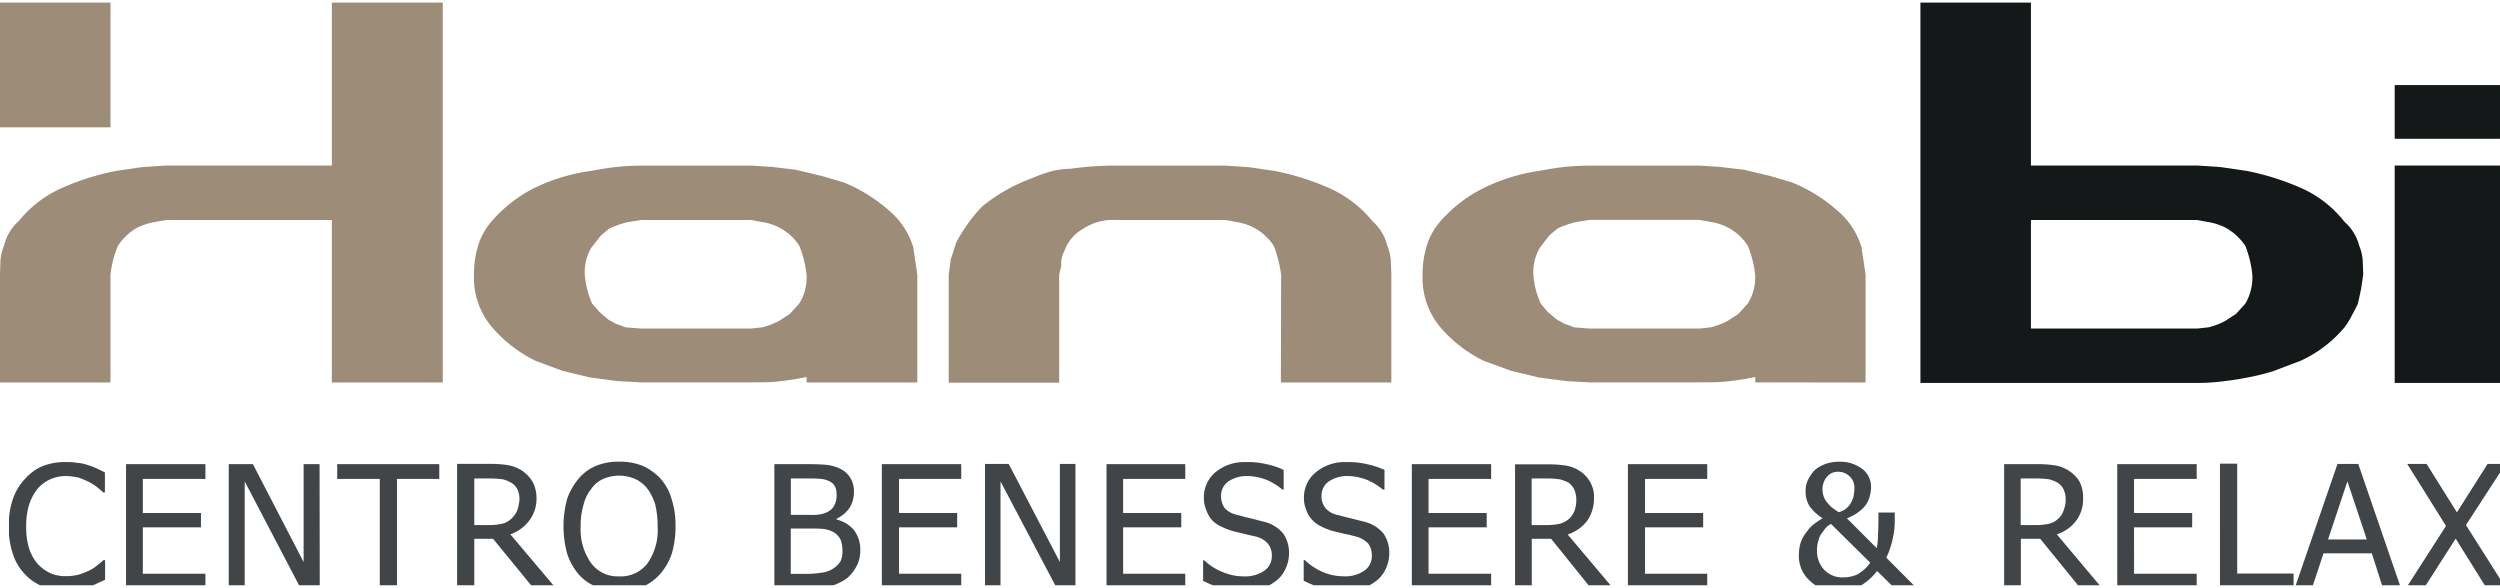
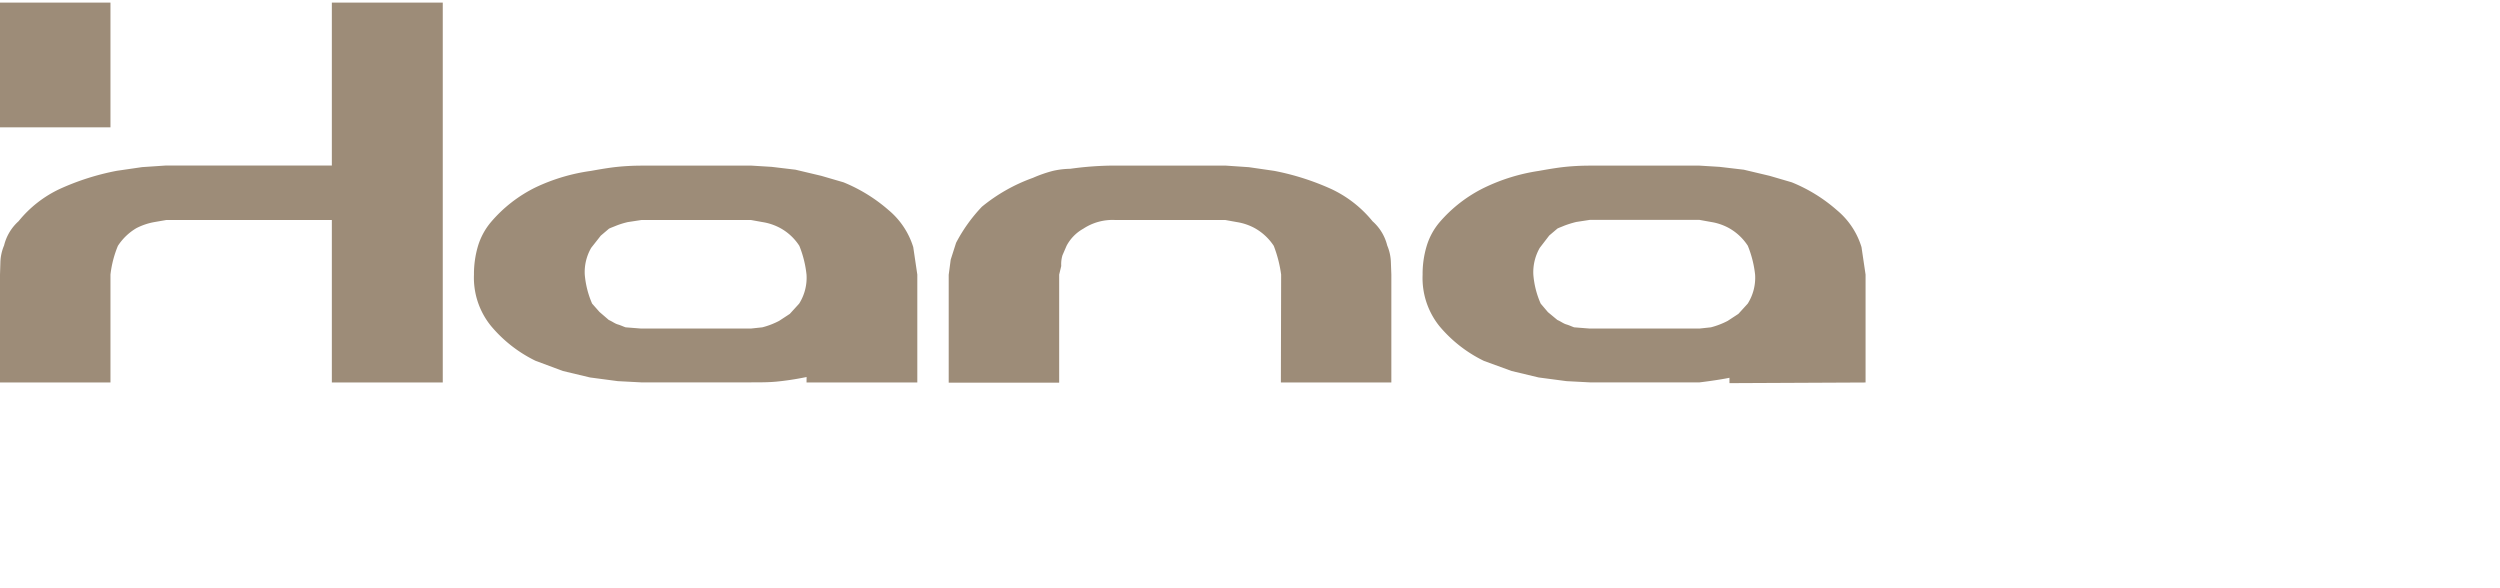
<svg xmlns="http://www.w3.org/2000/svg" id="Layer_1" data-name="Layer 1" width="387" height="91" viewBox="0 0 387 91">
  <defs>
    <style>
      .cls-1 {
        fill: none;
      }

      .cls-2 {
        clip-path: url(#clip-path);
      }

      .cls-3 {
        fill: #424547;
      }

      .cls-4 {
        clip-path: url(#clip-path-2);
      }

      .cls-5 {
        fill: #151819;
      }

      .cls-6 {
        fill: #9d8c78;
      }
    </style>
    <clipPath id="clip-path">
-       <rect class="cls-1" x="1.39" y="71.42" width="385.61" height="19.18" />
-     </clipPath>
+       </clipPath>
    <clipPath id="clip-path-2">
      <rect class="cls-1" x="297.24" y="0.4" width="89.76" height="58.99" />
    </clipPath>
  </defs>
  <g>
    <g class="cls-2">
      <path class="cls-3" d="M12,91.28c.51-.12,1-.25,1.59-.44A6,6,0,0,0,15,90.33c.38-.19.83-.38,1.27-.57V86.71H16a5.06,5.06,0,0,1-.83.7,5.77,5.77,0,0,1-1.2.83,11.28,11.28,0,0,1-1.71.69,7.88,7.88,0,0,1-2.09.26,5.65,5.65,0,0,1-2.34-.45,6.17,6.17,0,0,1-2-1.46,6.82,6.82,0,0,1-1.33-2.41,10.76,10.76,0,0,1-.44-3.37,10.94,10.94,0,0,1,.44-3.36,7.89,7.89,0,0,1,1.27-2.42,5.62,5.62,0,0,1,2-1.52,6,6,0,0,1,2.41-.51,10.23,10.23,0,0,1,2,.25,13.87,13.87,0,0,1,1.65.7,8,8,0,0,1,1.27.83c.38.32.7.57.89.76h.25V73.12c-.44-.19-.89-.45-1.33-.64A11.49,11.49,0,0,0,13.62,72,5.62,5.62,0,0,0,12,71.66a8.4,8.4,0,0,0-1.83-.13,9.29,9.29,0,0,0-3.61.64,7.48,7.48,0,0,0-2.72,2A8.39,8.39,0,0,0,2,77.25a12.07,12.07,0,0,0-.64,4.25A12.39,12.39,0,0,0,2,85.76a7.87,7.87,0,0,0,1.84,3.11,7.68,7.68,0,0,0,2.78,1.91,9.06,9.06,0,0,0,3.49.63A12.22,12.22,0,0,0,12,91.28ZM31.8,91V88.81H22.11V81.63h9V79.41h-9V74.14H31.8V71.85H19.51V91ZM49.47,71.85H47V87L39.15,71.85H35.41V91h2.47V74.52L46.5,91h3ZM61.45,91V74.14H68V71.85H52.2v2.29h6.59V91ZM79,82.71a6.14,6.14,0,0,0,2.91-2.1,5.55,5.55,0,0,0,1.14-3.55,5.18,5.18,0,0,0-.64-2.54,5.51,5.51,0,0,0-1.58-1.65A5.9,5.9,0,0,0,78.61,72a16.5,16.5,0,0,0-2.78-.19H70.76V91h2.66V83.41h2.91L82.54,91H86ZM80.07,79a3.61,3.61,0,0,1-.89,1.27,3,3,0,0,1-1.52.82,9.12,9.12,0,0,1-2,.19H73.42V74.07H76a14.51,14.51,0,0,1,1.84.13,5.08,5.08,0,0,1,1.27.51,2.51,2.51,0,0,1,1,1.08,3.74,3.74,0,0,1,.31,1.46A6.94,6.94,0,0,1,80.07,79ZM99.45,72.1a9.44,9.44,0,0,0-3.61-.63,9.08,9.08,0,0,0-3.54.63,7,7,0,0,0-2.73,2,10,10,0,0,0-1.77,3.11,16.17,16.17,0,0,0,0,8.51,9.48,9.48,0,0,0,1.77,3.18,6.9,6.9,0,0,0,2.73,1.91,9.08,9.08,0,0,0,3.54.69,9.37,9.37,0,0,0,3.55-.63,7.81,7.81,0,0,0,2.79-2A9.48,9.48,0,0,0,104,85.69a14.67,14.67,0,0,0,.57-4.25,12.89,12.89,0,0,0-.63-4.26,7.79,7.79,0,0,0-1.71-3.11A8.69,8.69,0,0,0,99.45,72.1Zm.77,15.12a5.18,5.18,0,0,1-4.38,2,5.11,5.11,0,0,1-4.3-2,9,9,0,0,1-1.65-5.78,10.85,10.85,0,0,1,.44-3.3,6.46,6.46,0,0,1,1.21-2.48,4.55,4.55,0,0,1,1.83-1.52,6.24,6.24,0,0,1,4.94,0,5,5,0,0,1,1.91,1.52,8,8,0,0,1,1.2,2.41,13.89,13.89,0,0,1,.38,3.37A9,9,0,0,1,100.22,87.22Zm32-5.15a5.22,5.22,0,0,0-2.72-1.65V80.3a5.17,5.17,0,0,0,2-1.66,4.7,4.7,0,0,0,.69-2.47,4,4,0,0,0-.5-2.1,3.77,3.77,0,0,0-1.52-1.46,7.25,7.25,0,0,0-2-.63c-.7-.07-1.71-.13-3.11-.13h-5.19V91h5.64a11.28,11.28,0,0,0,3.23-.32,7.77,7.77,0,0,0,2.41-1.2,6,6,0,0,0,1.45-1.85,5.06,5.06,0,0,0,.57-2.47A4.91,4.91,0,0,0,132.2,82.07Zm-3-4a2.05,2.05,0,0,1-.83,1,3.24,3.24,0,0,1-1.2.5,6.3,6.3,0,0,1-1.77.13h-3V74.07H125a17.24,17.24,0,0,1,2.09.07,3.57,3.57,0,0,1,1.46.44,1.87,1.87,0,0,1,.76.83,3,3,0,0,1,.19,1.14A3.47,3.47,0,0,1,129.23,78.07Zm.88,8.83A3.52,3.52,0,0,1,129,88a3.91,3.91,0,0,1-1.78.64,14,14,0,0,1-2.66.19h-2.15V81.82h3a20.3,20.3,0,0,1,2.09.06,5.27,5.27,0,0,1,1.33.39,2.93,2.93,0,0,1,1.26,1.2,4.53,4.53,0,0,1,.32,1.78A3.84,3.84,0,0,1,130.11,86.9ZM148.8,91V88.81h-9.63V81.63h9V79.41h-9V74.14h9.63V71.85H136.51V91Zm17.68-19.18h-2.41V87l-7.92-15.18h-3.67V91h2.4V74.52L163.56,91h2.92Zm17,19.18V88.81h-9.62V81.63h9V79.41h-9V74.14h9.62V71.85H171.29V91ZM195.68,91a9,9,0,0,0,2.09-1.27,5.25,5.25,0,0,0,1.33-1.91,5.47,5.47,0,0,0,.44-2.22,5.2,5.2,0,0,0-.89-3,5.59,5.59,0,0,0-3-1.84l-2-.51c-.82-.19-1.52-.38-2-.51a3.91,3.91,0,0,1-2-1,3.18,3.18,0,0,1-.63-2,2.68,2.68,0,0,1,1.14-2.22,5.09,5.09,0,0,1,2.91-.83,8.6,8.6,0,0,1,3.11.64,9.72,9.72,0,0,1,2.34,1.46h.19V72.74a11.88,11.88,0,0,0-2.66-.89,12.5,12.5,0,0,0-3.17-.32,7,7,0,0,0-4.68,1.53A5,5,0,0,0,186.36,77a4.62,4.62,0,0,0,.39,2,4.67,4.67,0,0,0,.88,1.53,4.72,4.72,0,0,0,1.46,1,9.86,9.86,0,0,0,1.83.7c.7.19,1.34.32,1.84.45s1.08.25,1.65.38a3.56,3.56,0,0,1,1.84,1.08,2.78,2.78,0,0,1,.63,1.9,2.71,2.71,0,0,1-1.14,2.29,5.18,5.18,0,0,1-3.23.89,8.19,8.19,0,0,1-3.17-.64,8.62,8.62,0,0,1-2.91-1.84h-.19v3.18A15.78,15.78,0,0,0,189,91a12.58,12.58,0,0,0,3.67.44A8.62,8.62,0,0,0,195.68,91Zm15.52,0a9,9,0,0,0,2.09-1.27,5.25,5.25,0,0,0,1.33-1.91,5.47,5.47,0,0,0,.44-2.22,5.2,5.2,0,0,0-.89-3,5.59,5.59,0,0,0-3-1.84l-2-.51c-.82-.19-1.52-.38-2-.51a3.43,3.43,0,0,1-1.91-1,2.88,2.88,0,0,1-.69-2,2.68,2.68,0,0,1,1.14-2.22,5.09,5.09,0,0,1,2.91-.83,8.6,8.6,0,0,1,3.11.64,9.72,9.72,0,0,1,2.34,1.46h.25V72.74a13.53,13.53,0,0,0-2.72-.89,12.5,12.5,0,0,0-3.17-.32,7,7,0,0,0-4.68,1.53,5,5,0,0,0-1.9,3.93,4.62,4.62,0,0,0,.38,2,3.86,3.86,0,0,0,.95,1.53,4.32,4.32,0,0,0,1.39,1,9.86,9.86,0,0,0,1.83.7l1.84.45c.51.06,1.08.25,1.65.38a4.05,4.05,0,0,1,1.9,1.08,3.08,3.08,0,0,1,.57,1.9,2.71,2.71,0,0,1-1.14,2.29,5.18,5.18,0,0,1-3.23.89,8.23,8.23,0,0,1-3.17-.64A9.36,9.36,0,0,1,202,86.71h-.19v3.18A15.78,15.78,0,0,0,204.55,91a12.58,12.58,0,0,0,3.67.44A8.62,8.62,0,0,0,211.2,91Zm19.63.06V88.81h-9.69V81.63h9V79.41h-9V74.14h9.69V71.85H218.55V91Zm11.85-8.32a6.29,6.29,0,0,0,3-2.1,6,6,0,0,0,1.07-3.55,4.61,4.61,0,0,0-.63-2.54,4.87,4.87,0,0,0-1.58-1.65,5.57,5.57,0,0,0-2.16-.83,17.41,17.41,0,0,0-2.85-.19h-5V91h2.59V83.41h3L246.23,91h3.42ZM243.76,79a3.43,3.43,0,0,1-.82,1.27,3.68,3.68,0,0,1-1.53.82,9.7,9.7,0,0,1-2,.19H237.1V74.07h2.54a13.68,13.68,0,0,1,1.84.13,7.09,7.09,0,0,1,1.33.51,2.79,2.79,0,0,1,.88,1.08,3.75,3.75,0,0,1,.32,1.46A5,5,0,0,1,243.76,79Zm20.52,12V88.81h-9.63V81.63h9V79.41h-9V74.14h9.63V71.85H252V91ZM292,86.33a12.43,12.43,0,0,0,1-3,11.5,11.5,0,0,0,.31-2.79V79.34h-2.53c0,1.34,0,2.42-.06,3.24a13.51,13.51,0,0,1-.19,2.29l-4.63-4.64a6.81,6.81,0,0,0,1.84-1,5.16,5.16,0,0,0,1.14-1.15,4,4,0,0,0,.57-1.33,4.75,4.75,0,0,0,.19-1.33,3.46,3.46,0,0,0-1.4-2.86,5.57,5.57,0,0,0-3.54-1.08,6.16,6.16,0,0,0-2.22.38,5.12,5.12,0,0,0-1.65,1,6.73,6.73,0,0,0-.94,1.4,3.71,3.71,0,0,0-.38,1.71,4.2,4.2,0,0,0,.63,2.42,7.33,7.33,0,0,0,2,1.84c-.44.25-.88.57-1.33.89a5,5,0,0,0-1.13,1.21,5.85,5.85,0,0,0-.89,1.52,6.4,6.4,0,0,0-.32,2,5.13,5.13,0,0,0,1.78,4.13,6,6,0,0,0,4.37,1.58,6.27,6.27,0,0,0,3.16-.76,8.83,8.83,0,0,0,2.79-2.41L293.23,91h3.42Zm-4.37,2.54a5.37,5.37,0,0,1-2.28.51,3.91,3.91,0,0,1-3-1.21,4.29,4.29,0,0,1-1.08-3,4.42,4.42,0,0,1,.26-1.59,2.55,2.55,0,0,1,.57-1.14,5.55,5.55,0,0,1,.69-.89,4.16,4.16,0,0,1,.64-.45l6.08,6A5.79,5.79,0,0,1,287.59,88.87Zm-4.24-10.48a7.58,7.58,0,0,1-.76-.89,3.06,3.06,0,0,1-.38-.82,3.54,3.54,0,0,1-.13-.89,3.06,3.06,0,0,1,.7-2,2.19,2.19,0,0,1,1.77-.76,2.55,2.55,0,0,1,1.71.69,2.4,2.4,0,0,1,.76,1.91,6.65,6.65,0,0,1-.12,1.14,3.2,3.2,0,0,1-.38,1,2.85,2.85,0,0,1-.7.88,3.12,3.12,0,0,1-1.2.64C284.11,79,283.73,78.64,283.35,78.39Zm35,4.32a6,6,0,0,0,3-2.1,5.51,5.51,0,0,0,1.07-3.55,5.18,5.18,0,0,0-.57-2.54,5.06,5.06,0,0,0-1.64-1.65,5.29,5.29,0,0,0-2.16-.83,17.08,17.08,0,0,0-2.78-.19h-5.07V91h2.59V83.41h3L322,91h3.36ZM319.45,79a2.74,2.74,0,0,1-.82,1.27,3,3,0,0,1-1.52.82,9.12,9.12,0,0,1-2,.19H312.8V74.07h2.6a14.51,14.51,0,0,1,1.84.13,6.12,6.12,0,0,1,1.26.51,2.45,2.45,0,0,1,.95,1.08,3.58,3.58,0,0,1,.32,1.46A4.76,4.76,0,0,1,319.45,79Zm20.6,12V88.81h-9.7V81.63h9V79.41h-9V74.14h9.7V71.85h-12.3V91Zm15-2.22h-8.73v-17h-2.67V91h11.4ZM357.91,91l1.77-5.34h7.48L368.87,91h2.78l-6.59-19.18h-3.22L355.24,91Zm2.47-7.49,3-9,3,9Zm21.35-2.23,6.14-9.46h-2.79l-4.75,7.49-4.69-7.49h-3l6,9.59L372.48,91h2.78l4.88-7.62L384.89,91h3Z" />
    </g>
    <g class="cls-4">
-       <path class="cls-5" d="M387.81,59.28V25.62H370.7V59.28ZM370.7,21.49h17.11V13.17H370.7Zm-5.19,23.18.32-2.16-.07-1.91a7.17,7.17,0,0,0-.57-2.6,7.25,7.25,0,0,0-2.28-3.68,17.44,17.44,0,0,0-6.4-5.08,39.8,39.8,0,0,0-8.8-2.8l-3.93-.57-3.67-.25H314.39V.4H297.28V59.28h42.83a31.21,31.21,0,0,0,3.48-.19c1.08-.13,2.28-.26,3.61-.52a37.69,37.69,0,0,0,4.56-1.07l4.37-1.65a19.41,19.41,0,0,0,6.78-5.15,14.25,14.25,0,0,0,.95-1.46c.25-.51.7-1.27,1.14-2.22Zm-16.85-2.16A8,8,0,0,1,347.58,47l-1.45,1.59-1.65,1.08a11.17,11.17,0,0,1-2.6,1l-1.77.19H314.39V34.06h25.72l1.77.32a9.14,9.14,0,0,1,2.79.95,9,9,0,0,1,2.91,2.73A17.23,17.23,0,0,1,348.66,42.51Z" />
-     </g>
-     <path class="cls-6" d="M288.79,59.21V42.51l-.63-4.26a11.94,11.94,0,0,0-3.8-5.71,24.56,24.56,0,0,0-7-4.32l-3.42-1-4-.95-3.74-.44-3.1-.19h-17c-1.2,0-2.53.06-3.8.19s-2.72.38-4.12.63a29.28,29.28,0,0,0-8.42,2.6,21.68,21.68,0,0,0-6.91,5.34,10.25,10.25,0,0,0-2,3.68,14.92,14.92,0,0,0-.63,4.45,11.88,11.88,0,0,0,2.59,7.94,20.84,20.84,0,0,0,6.91,5.4L234,57.43l4.18,1,4.31.57,3.61.19h17c1.46,0,2.78,0,4-.12s2.72-.32,4.62-.71v.83Zm-17.1-16.7A7.52,7.52,0,0,1,270.55,47l-1.45,1.59-1.65,1.08a12.29,12.29,0,0,1-2.6,1l-1.77.19h-17l-2.41-.19c-.37-.13-.75-.32-1.2-.45s-.82-.44-1.39-.69l-1.46-1.21L238.5,47a13.71,13.71,0,0,1-1.14-4.51,7.6,7.6,0,0,1,1-4.13l1.46-1.9,1.27-1.08c.25-.13.63-.26,1.07-.45a16.59,16.59,0,0,1,1.84-.57l2.09-.32h17l1.77.32a8.55,8.55,0,0,1,2.79.95,8.35,8.35,0,0,1,2.91,2.73A16.54,16.54,0,0,1,271.69,42.51Zm-73.41,16.7h17.1V42.51l-.07-1.91a7.17,7.17,0,0,0-.57-2.6,7.34,7.34,0,0,0-2.27-3.75,18.14,18.14,0,0,0-6.41-5,39.63,39.63,0,0,0-8.8-2.8l-3.93-.57-3.67-.25h-17a50.47,50.47,0,0,0-7,.5,12.8,12.8,0,0,0-2.66.32,20.45,20.45,0,0,0-3.1,1.08A26.58,26.58,0,0,0,152,32a24.72,24.72,0,0,0-4,5.59l-.83,2.6-.31,2.35v16.7h17.1V42.51l.32-1.33a4.77,4.77,0,0,1,.19-1.66l.63-1.46a6.52,6.52,0,0,1,2.6-2.66,8.21,8.21,0,0,1,5-1.34h17l1.77.32a8.55,8.55,0,0,1,2.79.95,8.45,8.45,0,0,1,2.92,2.73,19.63,19.63,0,0,1,1.14,4.45Zm-73.43,0H142V42.51l-.63-4.26a12.09,12.09,0,0,0-3.8-5.71,24.85,24.85,0,0,0-7-4.32l-3.43-1-4-.95-3.68-.44-3.1-.19h-17c-1.2,0-2.53.06-3.8.19s-2.72.38-4.11.63A29.24,29.24,0,0,0,82.92,29,21.54,21.54,0,0,0,76,34.38a10.43,10.43,0,0,0-2,3.68,15.25,15.25,0,0,0-.63,4.45A11.84,11.84,0,0,0,76,50.45a20.89,20.89,0,0,0,6.9,5.4l4.24,1.58,4.19,1,4.3.57,3.61.19h17c1.46,0,2.79,0,4-.12s2.73-.32,4.62-.71Zm0-16.7A7.52,7.52,0,0,1,123.71,47l-1.45,1.59-1.65,1.08a12.09,12.09,0,0,1-2.6,1l-1.77.19h-17l-2.4-.19c-.38-.13-.76-.32-1.21-.45s-.82-.44-1.39-.69L92.8,48.29,91.66,47a14.23,14.23,0,0,1-1.14-4.51,7.51,7.51,0,0,1,1-4.13L93,36.48l1.27-1.08c.25-.13.63-.26,1.08-.45a12.7,12.7,0,0,1,1.83-.57l2.09-.32h17l1.77.32a8.55,8.55,0,0,1,2.79.95,8.18,8.18,0,0,1,2.91,2.73A16.54,16.54,0,0,1,124.85,42.51ZM51.37,59.21H68.54V.4H51.37V25.62H25.72L22,25.87l-3.92.57a38.9,38.9,0,0,0-8.81,2.8,18,18,0,0,0-6.39,5A7.39,7.39,0,0,0,.63,38a7.17,7.17,0,0,0-.57,2.6L0,42.51v16.7H17.1V42.51a16.44,16.44,0,0,1,1.15-4.45,8.66,8.66,0,0,1,2.84-2.73,9.8,9.8,0,0,1,2.79-.95l1.84-.32H51.37ZM0,19.71H17.1V.4H0Z" />
+       </g>
+     <path class="cls-6" d="M288.79,59.21V42.51l-.63-4.26a11.94,11.94,0,0,0-3.8-5.71,24.56,24.56,0,0,0-7-4.32l-3.42-1-4-.95-3.74-.44-3.1-.19h-17c-1.2,0-2.53.06-3.8.19s-2.72.38-4.12.63a29.28,29.28,0,0,0-8.42,2.6,21.68,21.68,0,0,0-6.91,5.34,10.25,10.25,0,0,0-2,3.68,14.92,14.92,0,0,0-.63,4.45,11.88,11.88,0,0,0,2.59,7.94,20.84,20.84,0,0,0,6.91,5.4L234,57.43l4.18,1,4.31.57,3.61.19h17s2.72-.32,4.62-.71v.83Zm-17.1-16.7A7.52,7.52,0,0,1,270.55,47l-1.45,1.59-1.65,1.08a12.29,12.29,0,0,1-2.6,1l-1.77.19h-17l-2.41-.19c-.37-.13-.75-.32-1.2-.45s-.82-.44-1.39-.69l-1.46-1.21L238.5,47a13.71,13.71,0,0,1-1.14-4.51,7.6,7.6,0,0,1,1-4.13l1.46-1.9,1.27-1.08c.25-.13.63-.26,1.07-.45a16.59,16.59,0,0,1,1.84-.57l2.09-.32h17l1.77.32a8.55,8.55,0,0,1,2.79.95,8.35,8.35,0,0,1,2.91,2.73A16.54,16.54,0,0,1,271.69,42.51Zm-73.41,16.7h17.1V42.51l-.07-1.91a7.17,7.17,0,0,0-.57-2.6,7.34,7.34,0,0,0-2.27-3.75,18.14,18.14,0,0,0-6.41-5,39.63,39.63,0,0,0-8.8-2.8l-3.93-.57-3.67-.25h-17a50.47,50.47,0,0,0-7,.5,12.8,12.8,0,0,0-2.66.32,20.45,20.45,0,0,0-3.1,1.08A26.58,26.58,0,0,0,152,32a24.72,24.72,0,0,0-4,5.59l-.83,2.6-.31,2.35v16.7h17.1V42.51l.32-1.33a4.77,4.77,0,0,1,.19-1.66l.63-1.46a6.52,6.52,0,0,1,2.6-2.66,8.21,8.21,0,0,1,5-1.34h17l1.77.32a8.55,8.55,0,0,1,2.79.95,8.45,8.45,0,0,1,2.92,2.73,19.63,19.63,0,0,1,1.14,4.45Zm-73.43,0H142V42.51l-.63-4.26a12.09,12.09,0,0,0-3.8-5.71,24.85,24.85,0,0,0-7-4.32l-3.43-1-4-.95-3.68-.44-3.1-.19h-17c-1.2,0-2.53.06-3.8.19s-2.72.38-4.11.63A29.24,29.24,0,0,0,82.92,29,21.54,21.54,0,0,0,76,34.38a10.43,10.43,0,0,0-2,3.68,15.25,15.25,0,0,0-.63,4.45A11.84,11.84,0,0,0,76,50.45a20.89,20.89,0,0,0,6.9,5.4l4.24,1.58,4.19,1,4.3.57,3.61.19h17c1.46,0,2.79,0,4-.12s2.73-.32,4.62-.71Zm0-16.7A7.52,7.52,0,0,1,123.71,47l-1.45,1.59-1.65,1.08a12.09,12.09,0,0,1-2.6,1l-1.77.19h-17l-2.4-.19c-.38-.13-.76-.32-1.21-.45s-.82-.44-1.39-.69L92.8,48.29,91.66,47a14.23,14.23,0,0,1-1.14-4.51,7.51,7.51,0,0,1,1-4.13L93,36.48l1.27-1.08c.25-.13.63-.26,1.08-.45a12.7,12.7,0,0,1,1.83-.57l2.09-.32h17l1.77.32a8.55,8.55,0,0,1,2.79.95,8.18,8.18,0,0,1,2.91,2.73A16.54,16.54,0,0,1,124.85,42.51ZM51.37,59.21H68.54V.4H51.37V25.62H25.72L22,25.87l-3.92.57a38.9,38.9,0,0,0-8.81,2.8,18,18,0,0,0-6.39,5A7.39,7.39,0,0,0,.63,38a7.17,7.17,0,0,0-.57,2.6L0,42.51v16.7H17.1V42.51a16.44,16.44,0,0,1,1.15-4.45,8.66,8.66,0,0,1,2.84-2.73,9.8,9.8,0,0,1,2.79-.95l1.84-.32H51.37ZM0,19.71H17.1V.4H0Z" />
  </g>
</svg>